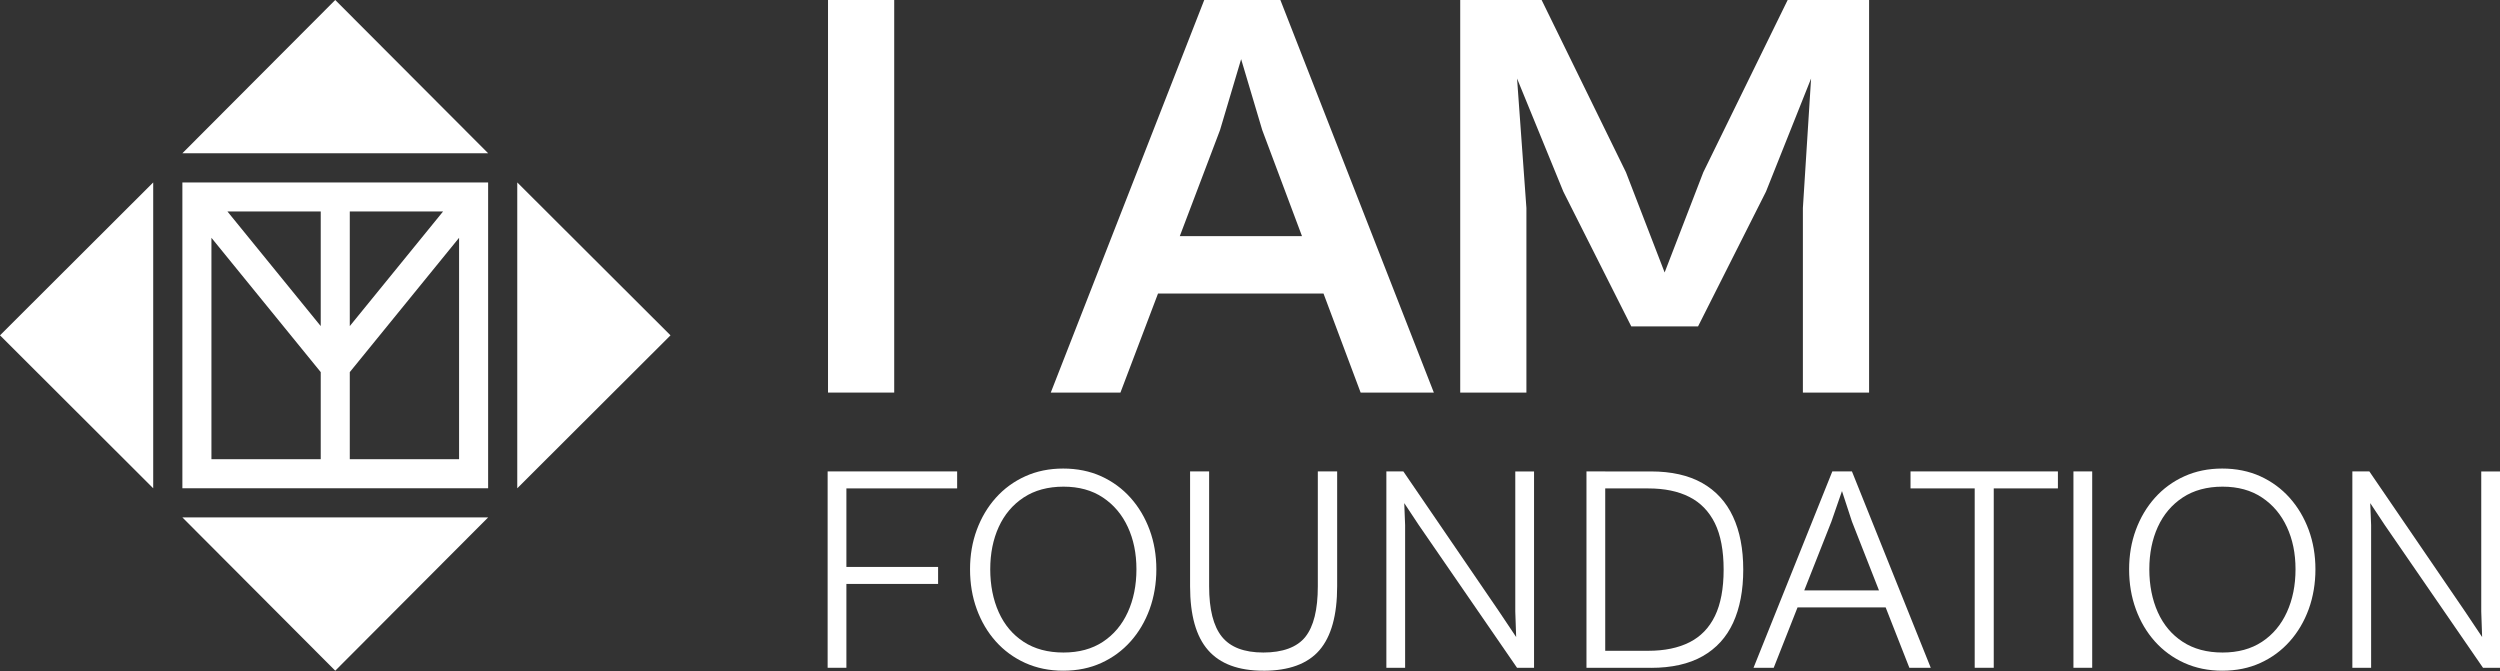
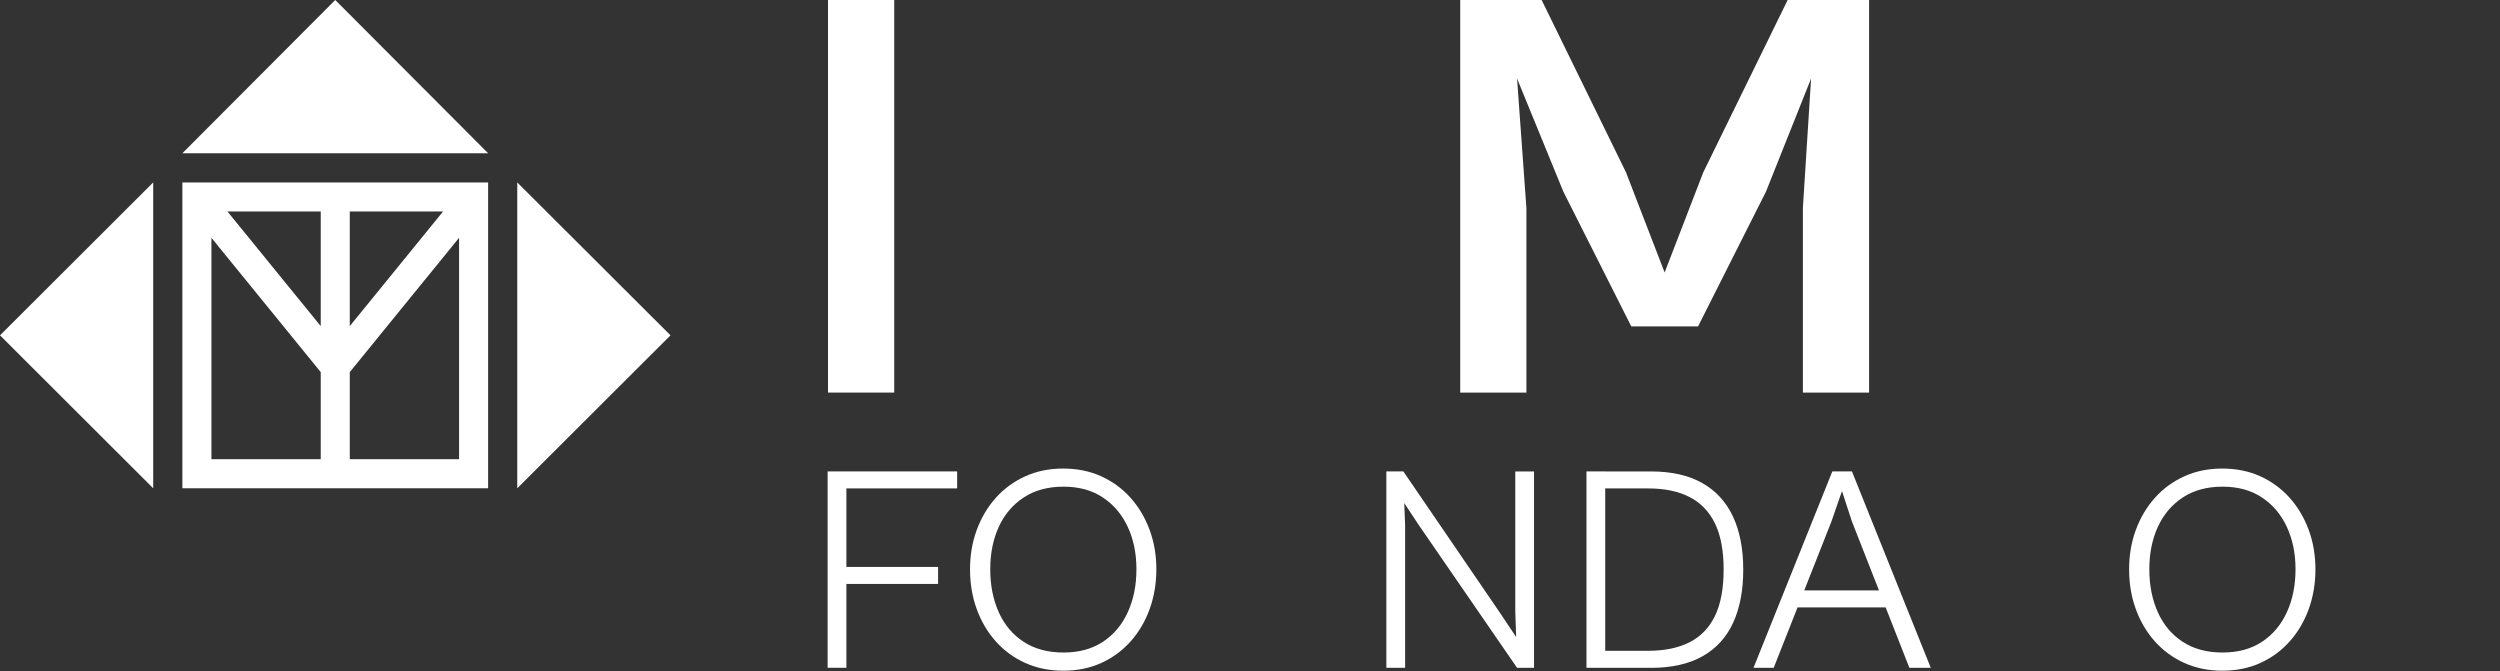
<svg xmlns="http://www.w3.org/2000/svg" width="298" height="80" viewBox="0 0 298 80" fill="none">
  <rect x="0" y="0" width="298" height="80" fill="#333333" stroke="none" />
  <path d="M21.74 21.747V58.202H58.185V21.747H21.74ZM38.231 38.871L27.112 25.21H38.231V38.871ZM41.694 25.21H52.813L41.694 38.871V25.21ZM25.203 28.347L38.231 44.356V54.738H25.203V28.347ZM41.694 54.738V44.356L54.722 28.347V54.738H41.694Z" fill="white" />
  <path d="M39.961 0L21.74 18.268H58.185L39.961 0Z" fill="white" />
-   <path d="M39.961 79.948L21.74 61.676H58.185L39.961 79.948Z" fill="white" />
  <path d="M0 39.972L18.262 58.202V21.747L0 39.972Z" fill="white" />
  <path d="M79.924 39.972L61.658 58.202V21.747L79.924 39.972Z" fill="white" />
  <path d="M100.89 79.599H98.654V56.192H100.89V79.599ZM114.091 58.217H99.421V56.192H114.091V58.217ZM111.821 69.604H99.421V67.579H111.821V69.604Z" fill="white" />
  <path d="M126.733 79.948C125.08 79.948 123.573 79.638 122.208 79.024C120.847 78.406 119.678 77.551 118.7 76.458C117.722 75.365 116.967 74.084 116.43 72.615C115.893 71.146 115.629 69.566 115.629 67.863C115.629 66.16 115.897 64.618 116.43 63.165C116.967 61.711 117.722 60.434 118.7 59.341C119.678 58.248 120.847 57.392 122.208 56.775C123.57 56.157 125.076 55.851 126.733 55.851C128.389 55.851 129.923 56.161 131.273 56.775C132.622 57.392 133.788 58.248 134.766 59.341C135.743 60.438 136.499 61.711 137.035 63.165C137.572 64.622 137.837 66.187 137.837 67.863C137.837 69.539 137.568 71.146 137.035 72.615C136.499 74.084 135.743 75.365 134.766 76.458C133.788 77.555 132.622 78.41 131.273 79.024C129.923 79.641 128.408 79.948 126.733 79.948ZM126.767 77.781C128.608 77.781 130.172 77.356 131.464 76.504C132.756 75.653 133.746 74.479 134.432 72.975C135.118 71.472 135.463 69.769 135.463 67.859C135.463 65.949 135.118 64.292 134.432 62.812C133.746 61.331 132.756 60.162 131.464 59.303C130.172 58.44 128.608 58.01 126.767 58.01C124.927 58.01 123.32 58.44 122.017 59.303C120.713 60.165 119.724 61.335 119.049 62.812C118.374 64.292 118.037 65.972 118.037 67.859C118.037 69.746 118.374 71.476 119.049 72.975C119.724 74.479 120.713 75.653 122.017 76.504C123.32 77.356 124.904 77.781 126.767 77.781Z" fill="white" />
-   <path d="M150.589 79.948C147.633 79.948 145.436 79.135 144.006 77.501C142.572 75.871 141.858 73.332 141.858 69.884V56.188H144.128V69.884C144.128 72.634 144.634 74.636 145.647 75.894C146.659 77.152 148.308 77.781 150.589 77.781C152.87 77.781 154.611 77.16 155.6 75.913C156.59 74.667 157.084 72.657 157.084 69.888V56.192H159.389V69.888C159.389 73.336 158.683 75.875 157.276 77.505C155.865 79.135 153.637 79.952 150.589 79.952V79.948Z" fill="white" />
  <path d="M167.49 79.599H165.255V56.192H167.279L178.667 72.856L180.726 75.933L180.622 72.895V56.196H182.858V79.603H180.833L169.097 62.555L167.387 59.97L167.49 62.589V79.603V79.599Z" fill="white" />
  <path d="M191.343 79.599H189.107V56.192H191.343V79.599ZM196.791 79.599H189.874V77.574H196.477C198.409 77.574 200.043 77.237 201.385 76.561C202.723 75.886 203.735 74.839 204.425 73.416C205.112 71.997 205.457 70.156 205.457 67.897C205.457 65.638 205.108 63.771 204.41 62.359C203.712 60.952 202.7 59.908 201.369 59.233C200.043 58.558 198.413 58.221 196.481 58.221H189.878V56.196H196.795C199.241 56.196 201.277 56.656 202.907 57.577C204.536 58.497 205.76 59.832 206.572 61.577C207.389 63.322 207.795 65.431 207.795 67.901C207.795 70.371 207.393 72.477 206.592 74.226C205.79 75.971 204.571 77.305 202.941 78.226C201.312 79.147 199.26 79.607 196.795 79.607L196.791 79.599Z" fill="white" />
  <path d="M211.427 79.599H209.02L218.413 56.192H220.752L230.146 79.599H227.596L220.752 62.167L219.564 58.535L218.306 62.167L211.427 79.599ZM225.71 72.404H213.276V70.379H225.71V72.404Z" fill="white" />
-   <path d="M245.303 58.217H227.734V56.192H245.303V58.217ZM237.654 79.599H235.384V56.192H237.654V79.599Z" fill="white" />
-   <path d="M249.39 79.599H247.154V56.192H249.39V79.599Z" fill="white" />
+   <path d="M249.39 79.599H247.154H249.39V79.599Z" fill="white" />
  <path d="M264.895 79.948C263.242 79.948 261.736 79.638 260.371 79.024C259.009 78.406 257.84 77.551 256.862 76.458C255.885 75.365 255.129 74.084 254.592 72.615C254.056 71.146 253.791 69.566 253.791 67.863C253.791 66.16 254.059 64.618 254.592 63.165C255.129 61.711 255.885 60.434 256.862 59.341C257.84 58.248 259.009 57.392 260.371 56.775C261.732 56.157 263.239 55.851 264.895 55.851C266.551 55.851 268.085 56.161 269.435 56.775C270.784 57.392 271.95 58.248 272.928 59.341C273.905 60.438 274.661 61.711 275.198 63.165C275.734 64.622 275.999 66.187 275.999 67.863C275.999 69.539 275.731 71.146 275.198 72.615C274.661 74.084 273.905 75.365 272.928 76.458C271.95 77.555 270.784 78.41 269.435 79.024C268.085 79.641 266.571 79.948 264.895 79.948ZM264.929 77.781C266.77 77.781 268.334 77.356 269.626 76.504C270.919 75.653 271.908 74.479 272.594 72.975C273.28 71.472 273.626 69.769 273.626 67.859C273.626 65.949 273.28 64.292 272.594 62.812C271.908 61.331 270.919 60.162 269.626 59.303C268.334 58.44 266.77 58.01 264.929 58.01C263.089 58.01 261.482 58.44 260.179 59.303C258.875 60.165 257.886 61.335 257.211 62.812C256.536 64.292 256.199 65.972 256.199 67.859C256.199 69.746 256.536 71.476 257.211 72.975C257.886 74.479 258.875 75.653 260.179 76.504C261.482 77.356 263.066 77.781 264.929 77.781Z" fill="white" />
-   <path d="M282.637 79.599H280.401V56.192H282.426L293.81 72.856L295.869 75.933L295.765 72.895V56.196H298.001V79.603H295.976L284.243 62.555L282.533 59.97L282.637 62.589V79.603V79.599Z" fill="white" />
  <path d="M106.59 46.795H98.699V0H106.59V46.795Z" fill="white" />
-   <path d="M133.561 46.795H125.252L143.545 0H152.621L170.914 46.795H162.187L150.458 15.502L147.943 7.053L145.428 15.502L133.557 46.795H133.561ZM160.584 34.99H134.607V28.144H160.584V34.99Z" fill="white" />
  <path d="M181.948 46.795H174.058V0H183.762L193.815 20.535L198.424 32.478L203.033 20.535L213.09 0H222.795V46.795H214.904V24.796L215.881 9.358L210.506 22.84L202.408 38.906H194.448L186.35 22.84L180.833 9.358L181.948 24.796V46.795Z" fill="white" />
</svg>